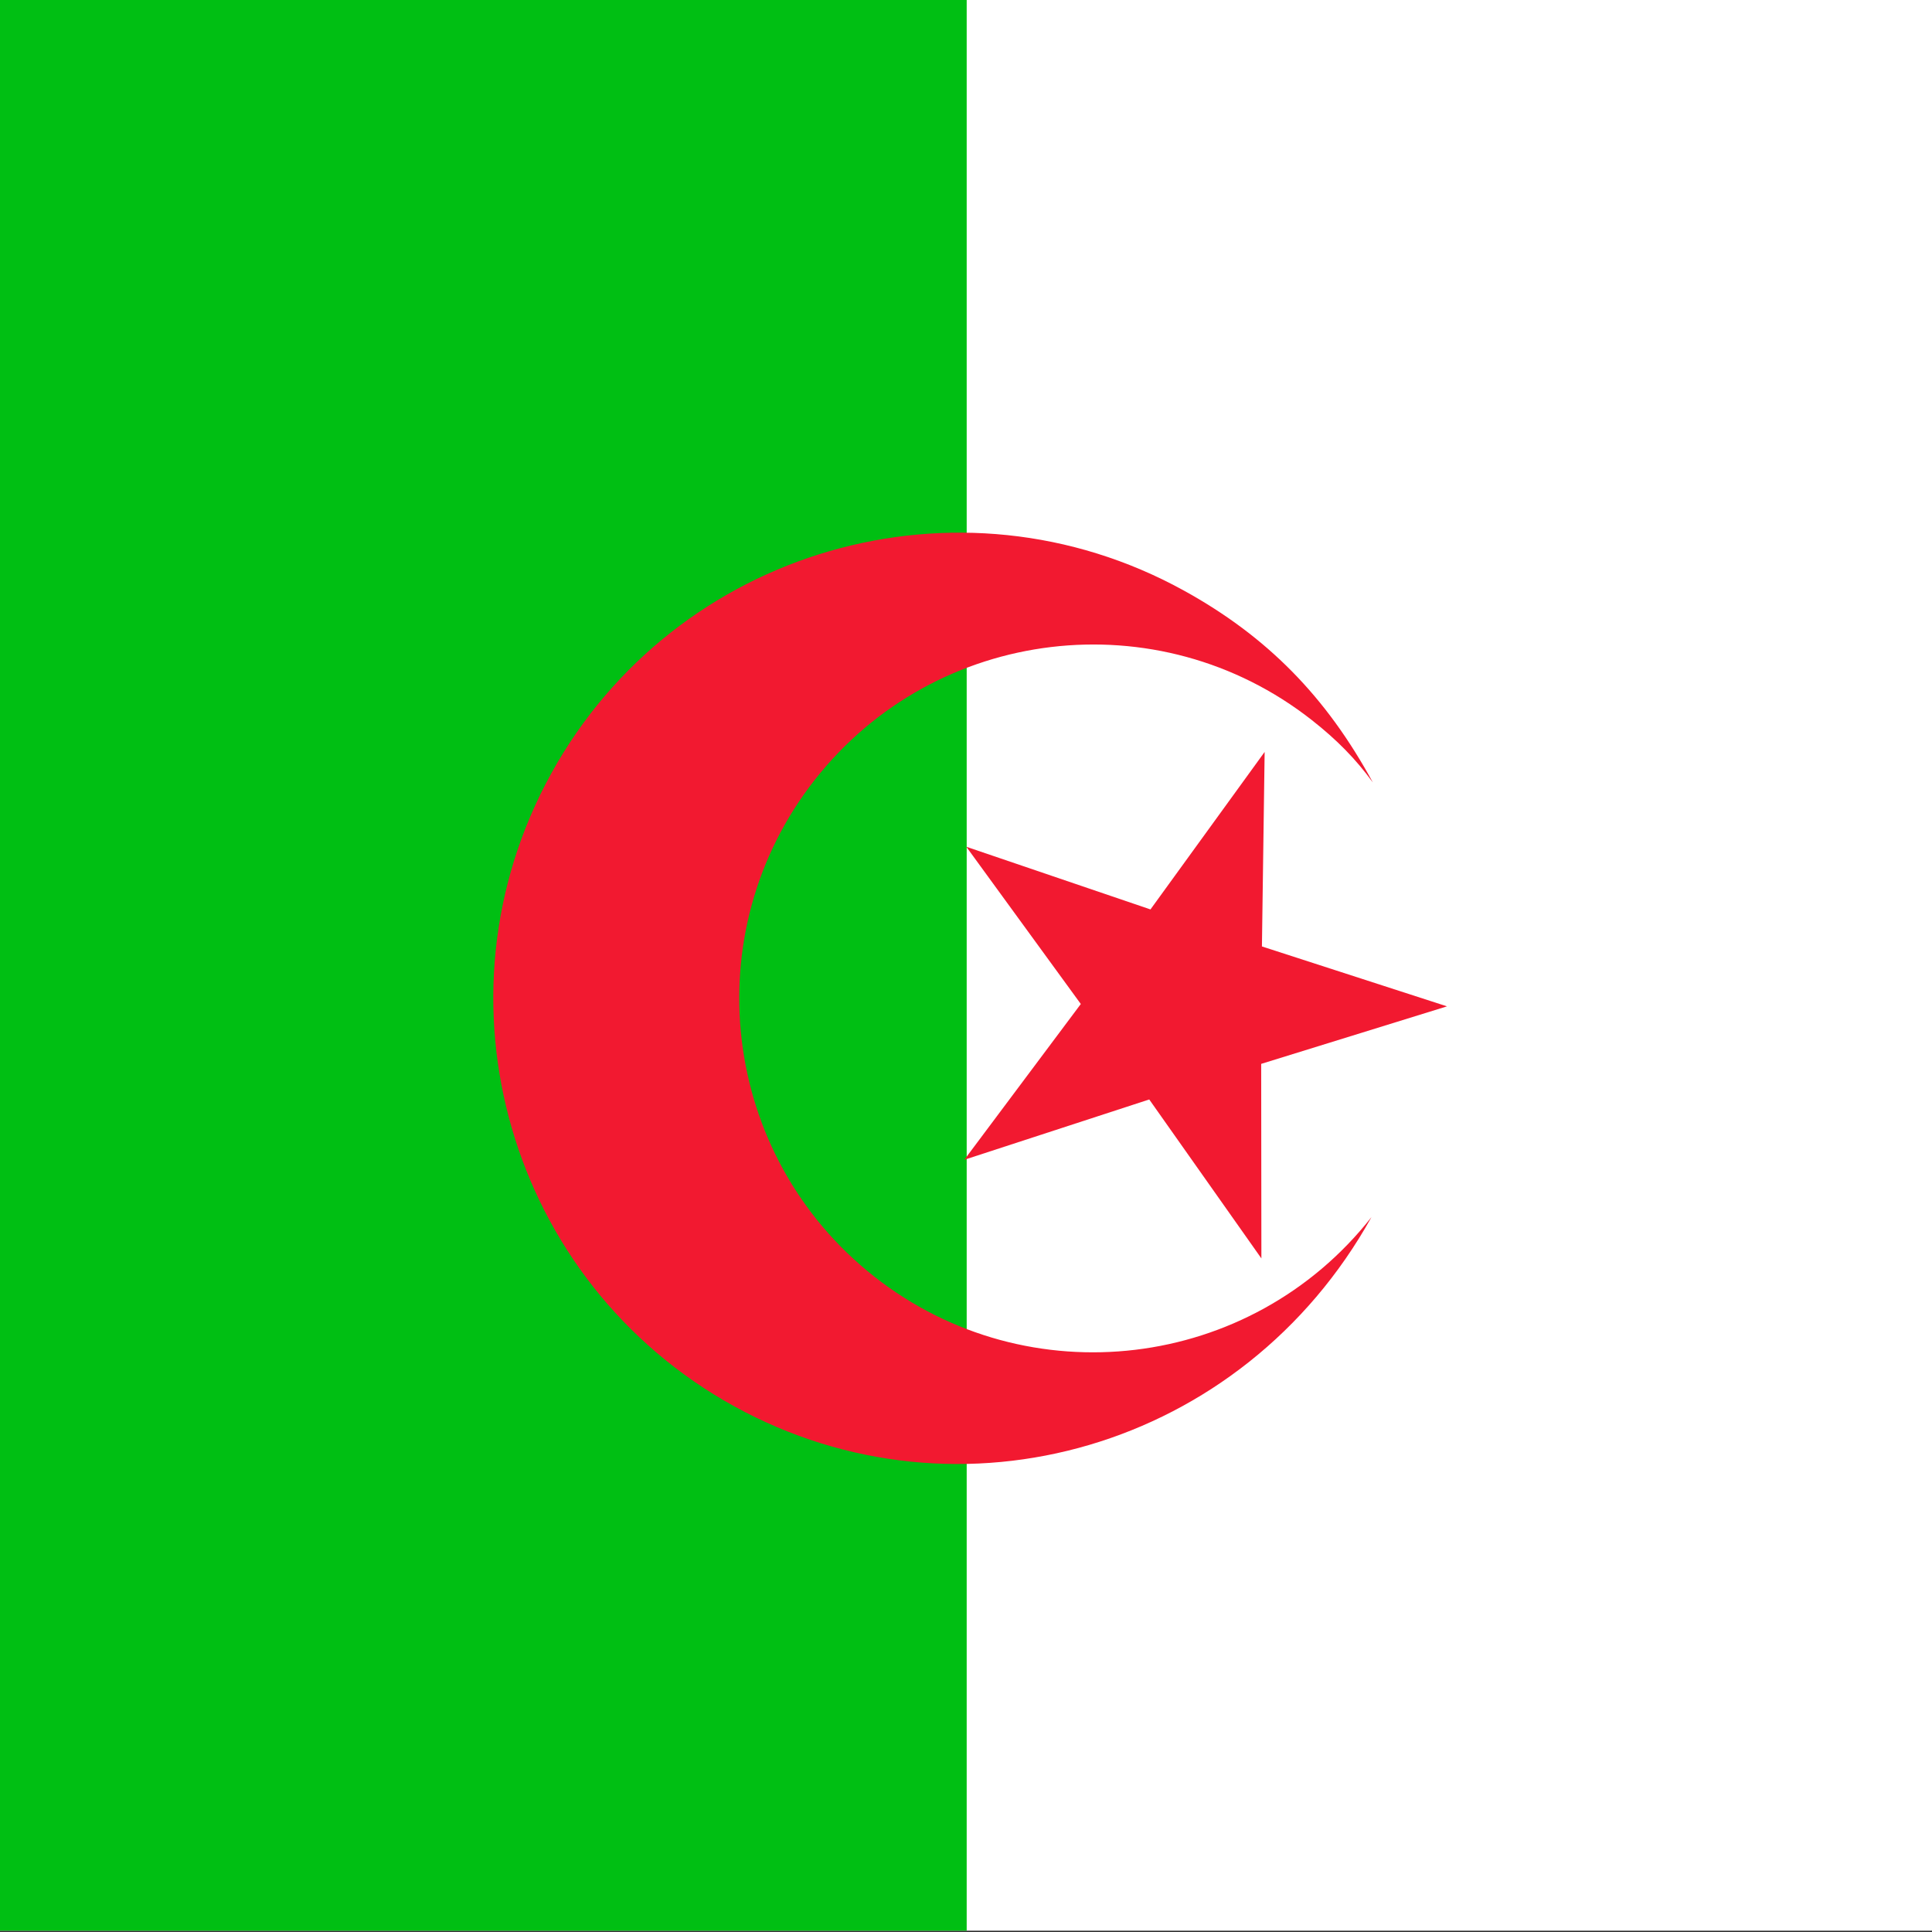
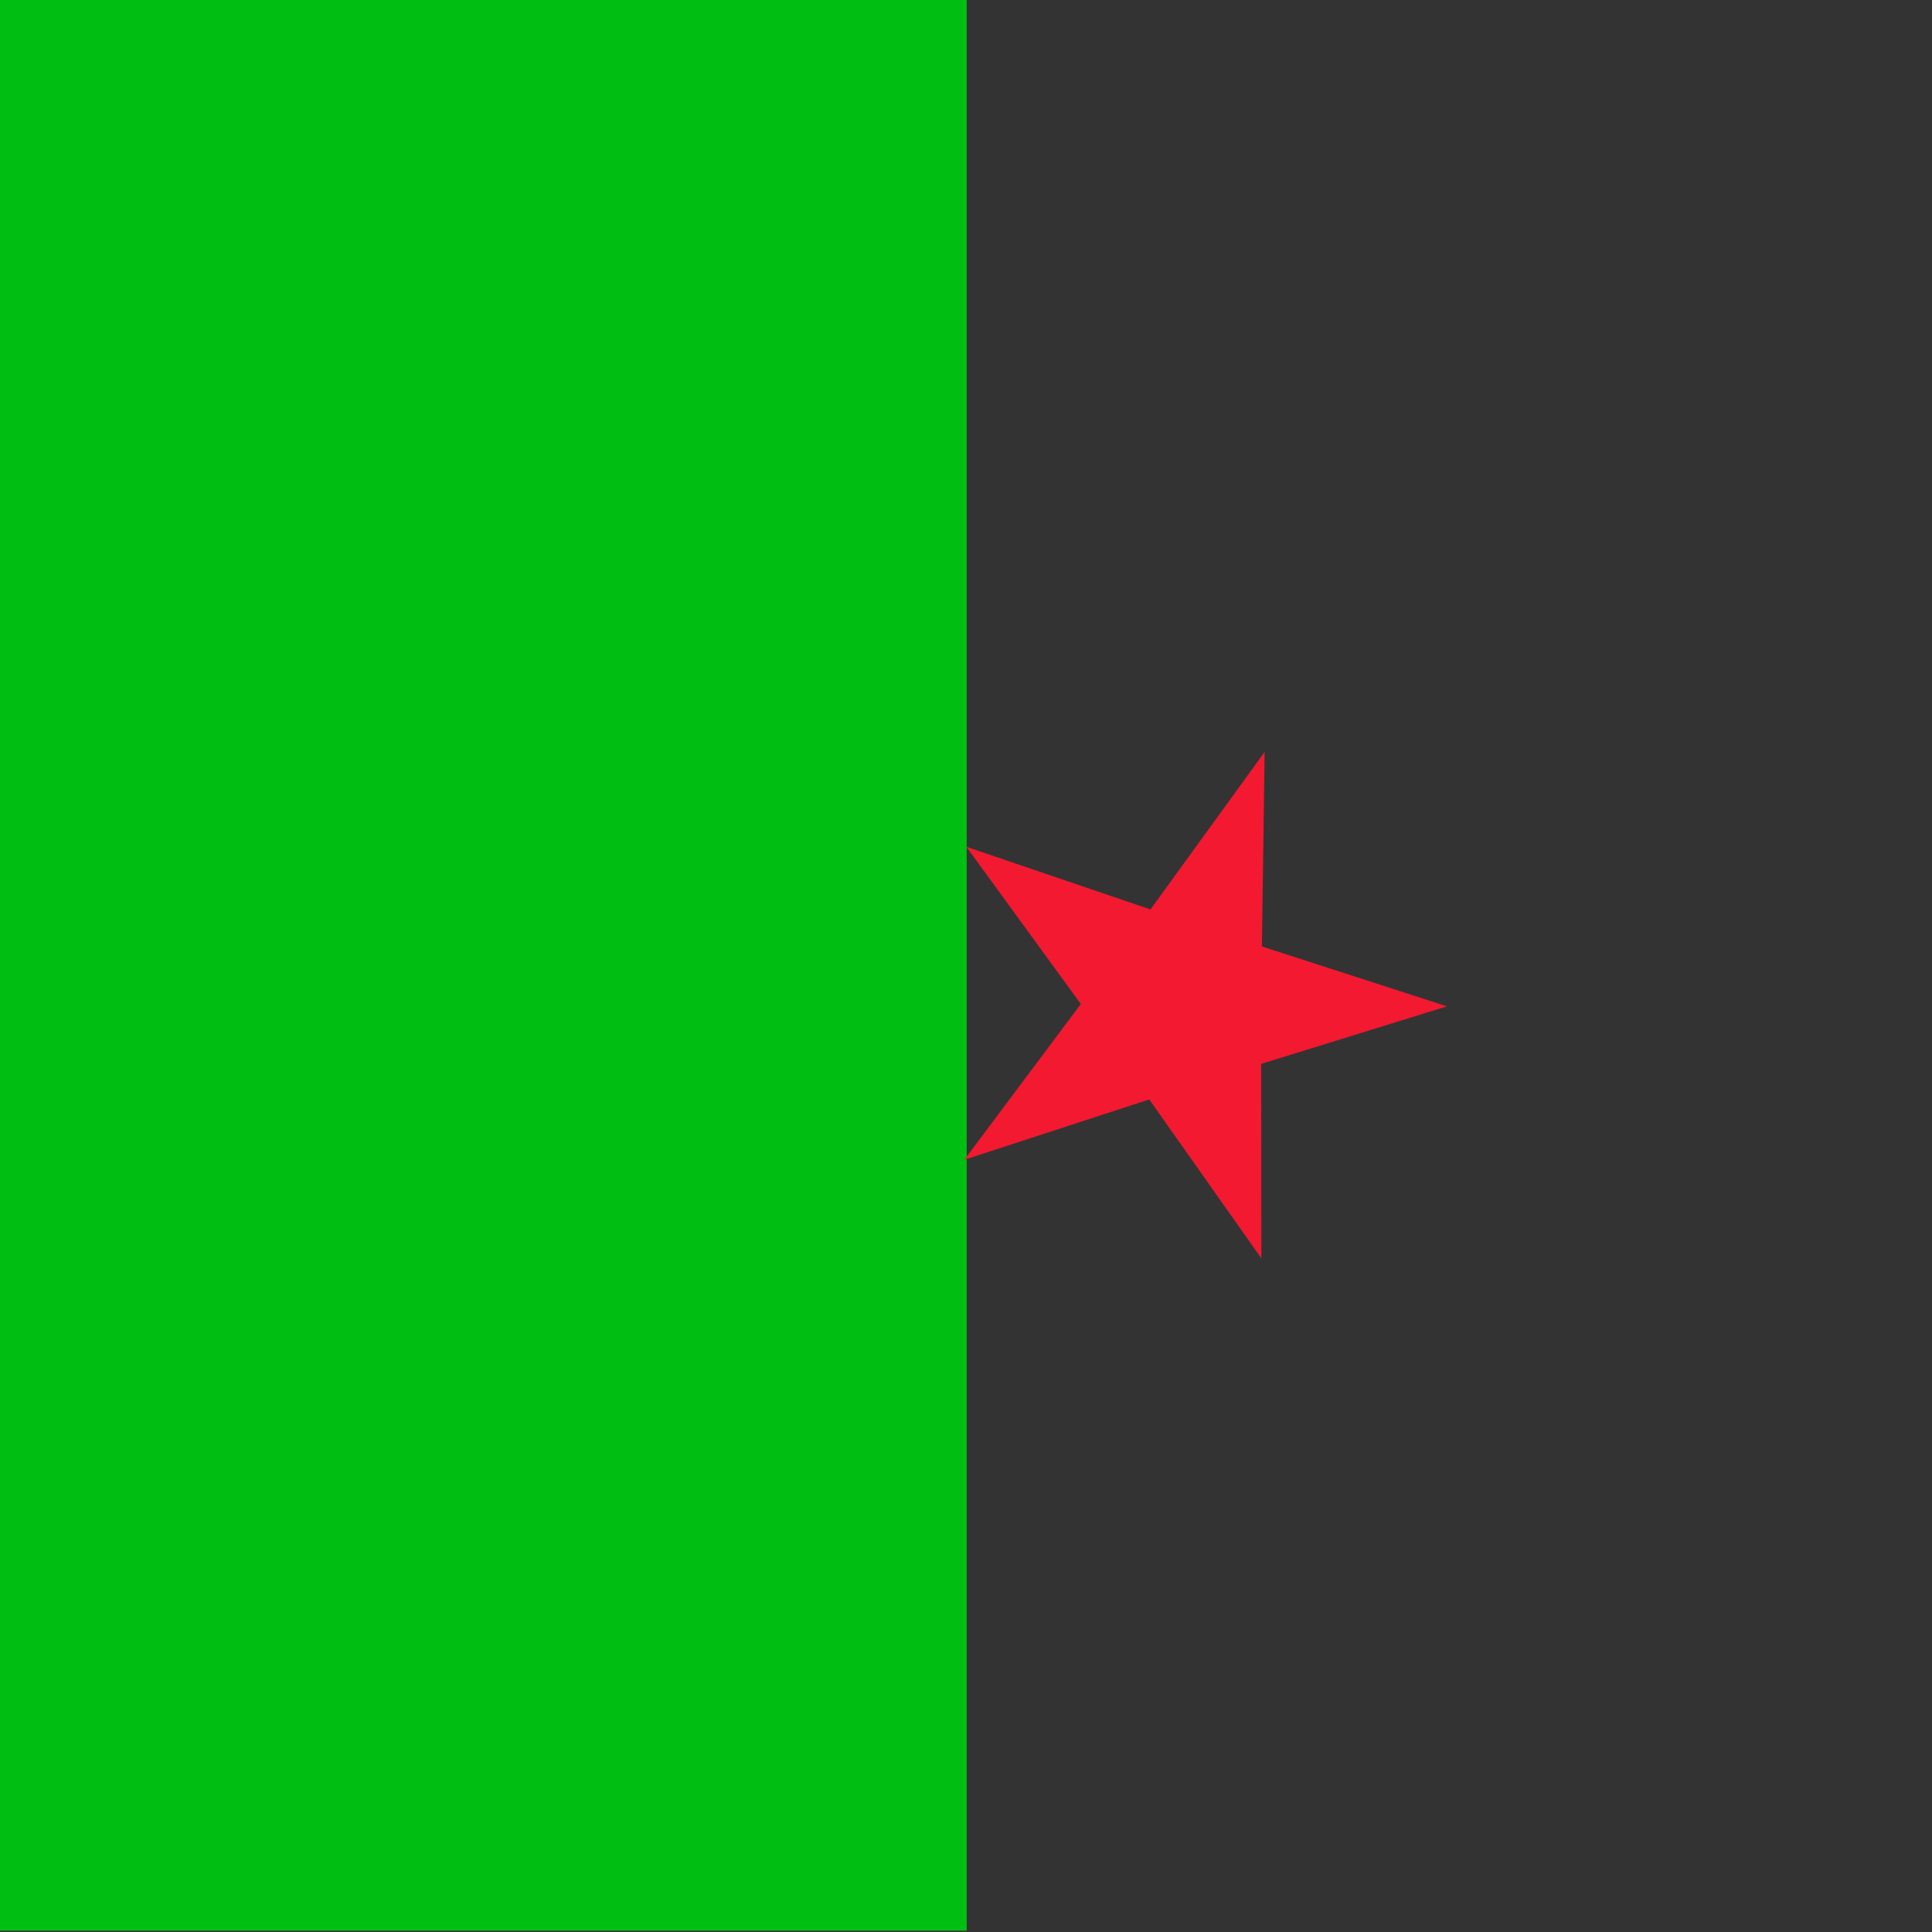
<svg xmlns="http://www.w3.org/2000/svg" x="0" y="0" version="1" width="512" height="512" id="svg378">
  <rect width="100%" height="100%" fill="#333333" stroke="none" />
  <g fill-rule="evenodd" stroke-width="1pt" id="flag">
    <g transform="matrix(.482 0 0 .722 0 0)" id="g10429">
-       <rect fill="#fff" x="0" y="0" width="1063" height="708.66" id="rect171" />
      <rect fill="#00bf13" x="0" y="0" width="531.5" height="708.66" id="rect186" />
    </g>
    <g fill="#f21930" transform="matrix(.679 0 0 .679 -106.73 24.003)" id="g10433">
-       <path d="m692.45 439.71c-50.15 90.2-160.76 122.25-248.65 73.84s-119.93-159.03-71.52-246.92c48.409-87.887 159.02-119.93 246.91-71.519 32.491 17.896 55.625 41.423 73.819 74.936-6.64-9.132-14.053-16.67-23.784-24.32-59.948-47.132-146.85-36.73-193.98 23.218-47.13 59.947-36.729 146.85 23.218 193.98 59.948 47.131 146.85 36.729 193.98-23.218z" id="path184" />
      <polygon points="532.15 298.04 604.03 322.5 648.59 261.03 647.53 336.95 719.76 360.33 647.24 382.78 647.32 458.71 647.32 458.71 603.55 396.67 531.37 420.21 576.84 359.41" transform="translate(2.181 -2.905)" id="polygon185" />
    </g>
  </g>
</svg>